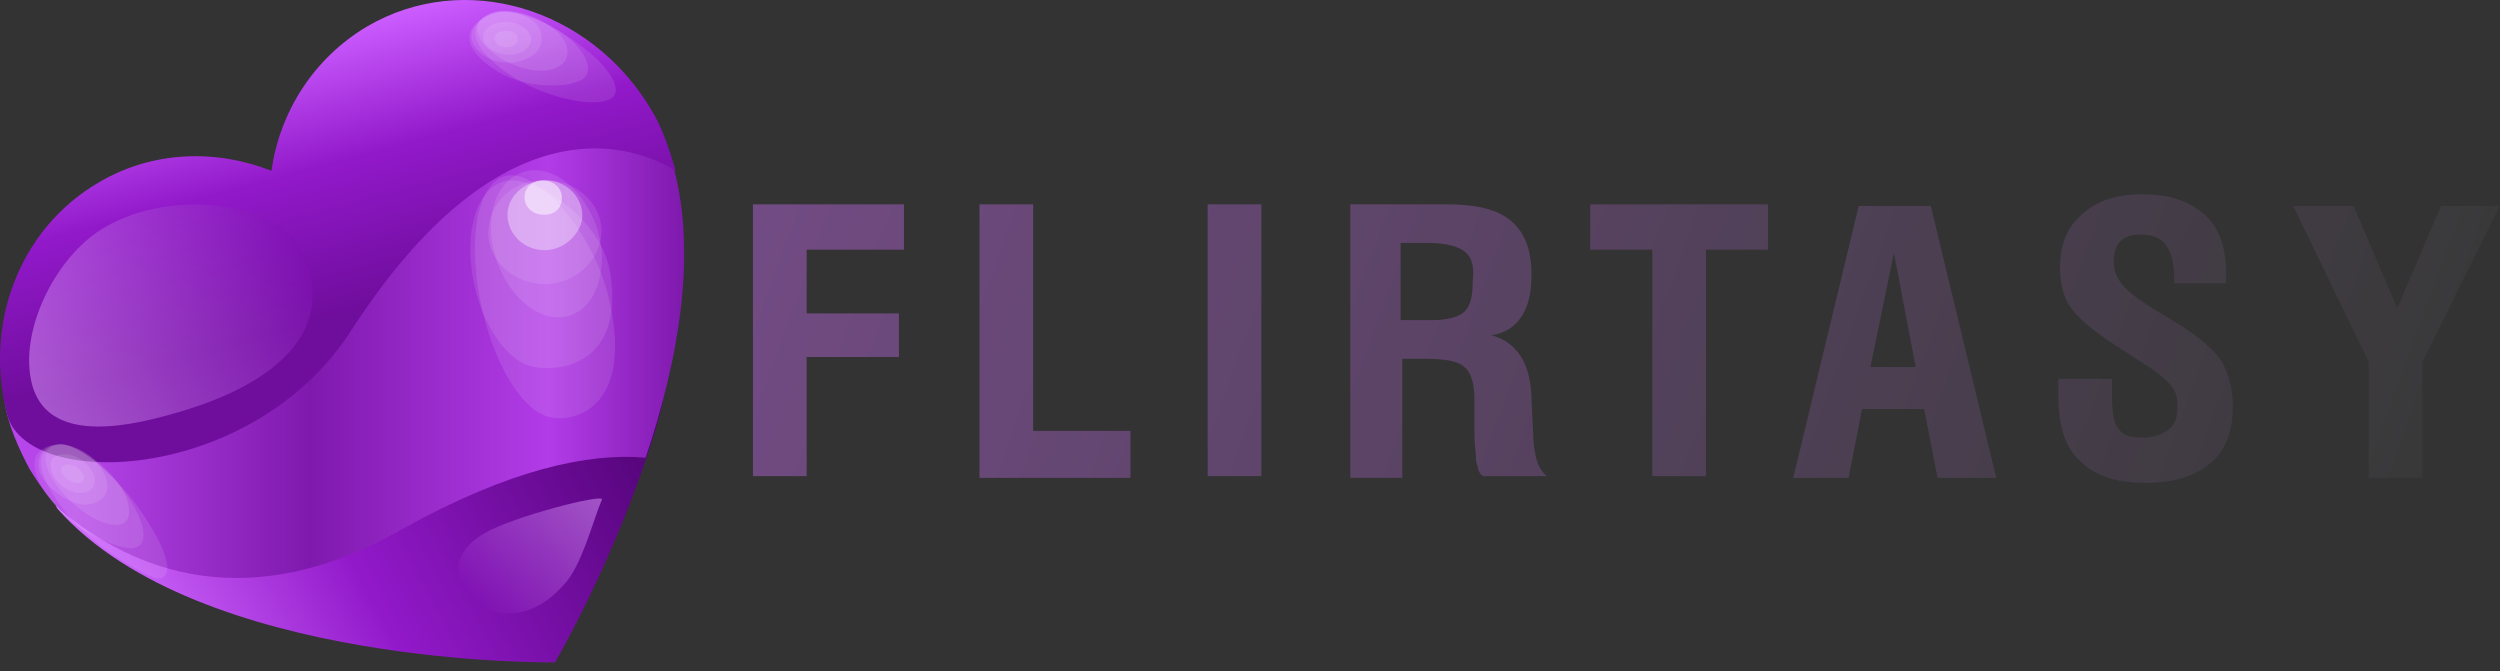
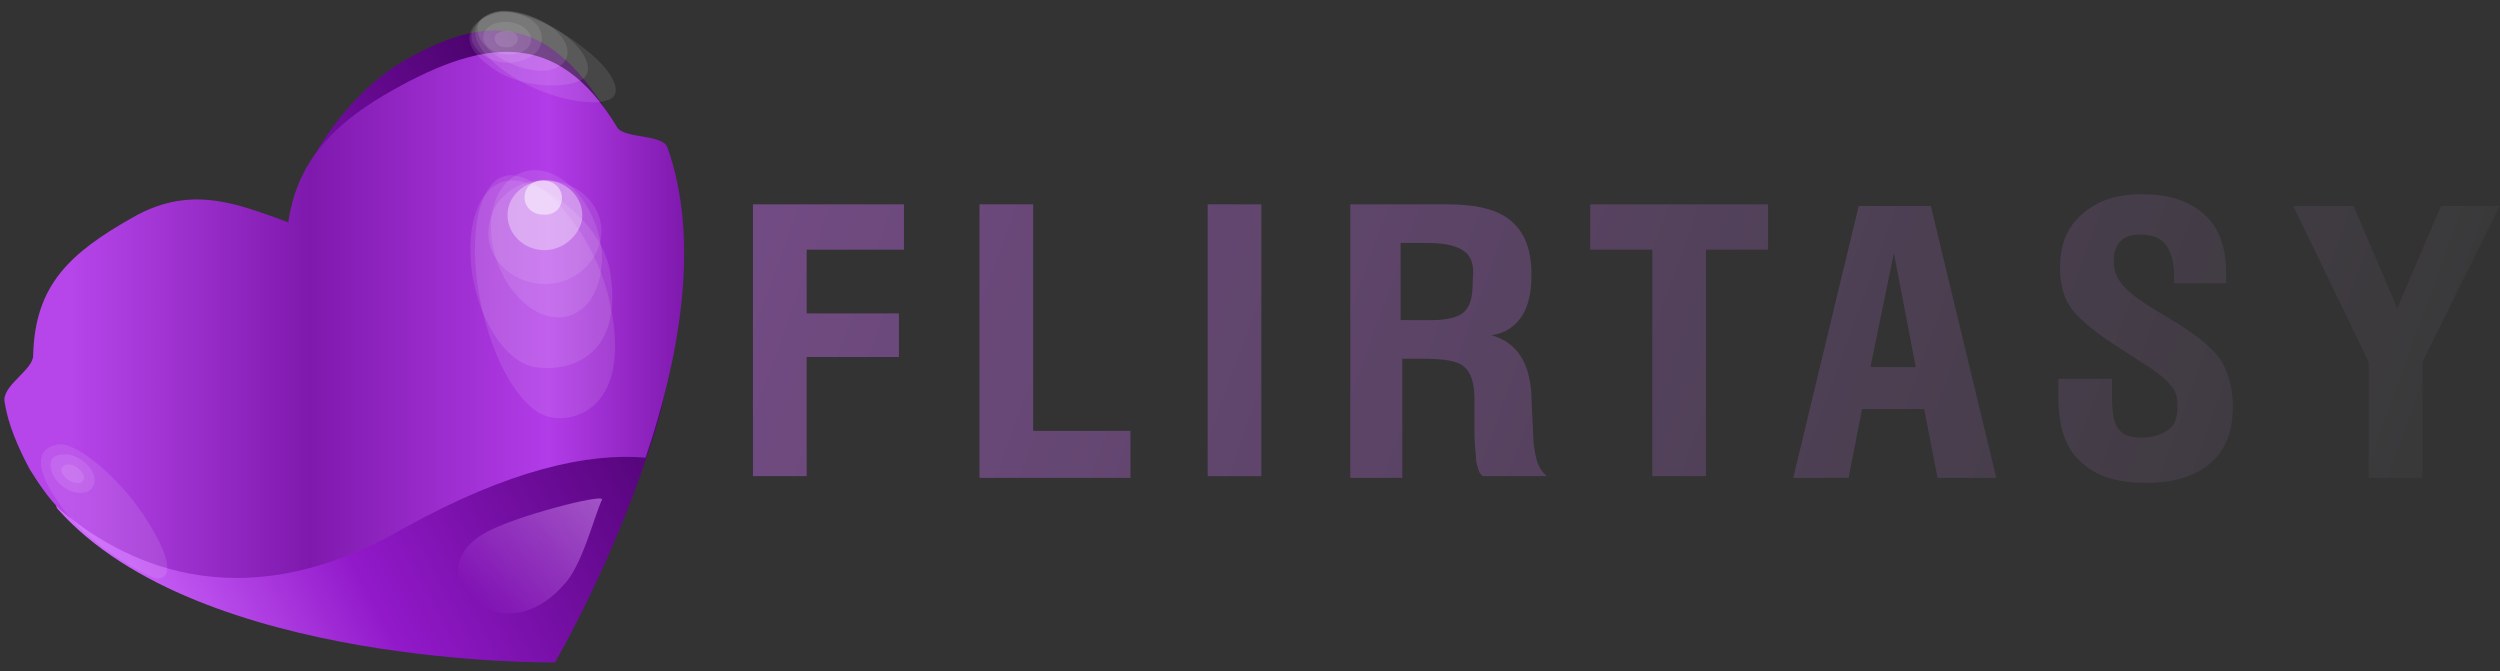
<svg xmlns="http://www.w3.org/2000/svg" width="149" height="40" fill="none" viewBox="0 0 149 40">
  <rect x="0" y="0" width="149" height="40" fill="#333333" stroke="none" />
  <path fill="url(#a)" fill-rule="evenodd" d="M144.377 21.579v6.9h-3.2v-6.9l-4.5-9.3h3.6l2.6 6.1 2.6-6.1h3.5l-4.6 9.3Zm-16.4-3.4 1.8 1.1c1.3.8 2.1 1.5 2.6 2.2.4.7.7 1.6.7 2.7 0 1.5-.4 2.6-1.3 3.4-.9.8-2.2 1.2-3.9 1.2-1.7 0-3-.4-3.9-1.3-.9-.8-1.3-2.1-1.3-3.9v-1h3.2v1c0 1 .1 1.7.4 2 .3.4.7.5 1.4.5s1.2-.2 1.6-.5c.4-.3.5-.8.5-1.4 0-.5-.1-.9-.4-1.2-.2-.3-.8-.8-1.6-1.3l-1.7-1.1c-1.4-.9-2.3-1.7-2.7-2.3-.4-.6-.6-1.4-.6-2.3 0-1.4.4-2.4 1.3-3.2.9-.8 2-1.2 3.6-1.2s2.8.4 3.7 1.2c.9.8 1.3 2 1.3 3.5V16.879h-3.1v-.4c0-.9-.2-1.5-.5-1.9-.3-.4-.8-.6-1.5-.6-.5 0-.9.1-1.2.4-.3.3-.4.7-.4 1.2 0 1 .6 1.7 2 2.6Zm-13.3 6.2h-3.7l-.8 4.1h-3.3l3.9-16.2h4.3l3.9 16.2h-3.5l-.8-4.1Zm-1.8-9.3-1.4 6.8h2.7l-1.3-6.8Zm-11.2 13.3h-3.2v-13.5h-3.7v-2.7h10.6v2.7h-3.7v13.5Zm-13.7-.9c0-.4-.1-.9-.1-1.6v-2.1c0-.9-.2-1.6-.6-1.9-.4-.4-1.3-.5-2.6-.5h-1.1v7.1h-3.1v-16.3h5.8c1.7 0 3 .3 3.8 1 .8.7 1.2 1.7 1.2 3.2 0 1.1-.2 1.9-.6 2.5-.4.6-1 1-1.8 1.1 1.5.4 2.3 1.6 2.4 3.6v.2l.1 2.1c0 .6.1 1.1.2 1.5.1.4.3.7.6 1h-3.8c-.3-.2-.3-.6-.4-.9Zm-.7-12.5c-.4-.3-1.1-.5-2.2-.5h-1.6v4.6h1.9c.9 0 1.6-.2 1.9-.5.4-.4.5-1 .5-1.9.1-.9-.1-1.4-.5-1.7Zm-15.3-2.8h3.2v16.2h-3.2v-16.2Zm-13.6 0h3.2v13.5h5.8v2.8h-9v-16.3Zm-10.3 6.5h5.5v2.6h-5.5v7.1h-3.2v-16.2h9v2.7h-5.8v3.8Z" clip-rule="evenodd" />
  <path fill="url(#b)" fill-rule="evenodd" d="M23.977 3.679c-3.2 1.9-6.2 6.1-6.7 9.6-3.3-1.3-5.1-1.2-8.3.7-5.8 3.4-7.7 8-4.2 14.1.5.8-2 1.6-1.3 2.3 8.4 9.4 29.6 9.1 29.6 9.1s3.7-6.3 6-13.9c1.9-6.3.8-12.6-2.3-17.9-3.5-6.2-7-7.4-12.8-4Z" clip-rule="evenodd" />
  <path fill="url(#c)" fill-rule="evenodd" d="M17.177 13.279c.5-3.5 2.5-5.7 5.7-7.6 5.8-3.4 10.3-4.1 13.9 1.9.4.7 2.7.4 3 1.2 2 5.6.7 12.6-1.3 18.5-3.4-.3-8.1.7-14.4 4.2-9.2 5.3-16.1 2.6-20.5-1.1-.7-.7-1.3-1.6-1.8-2.4-.7-1.3-1.3-2.7-1.5-4-.2-1 1.7-1.9 1.7-2.8.1-4.2 2.2-6.1 5.9-8.2 3.3-1.9 6-1 9.3.3Z" clip-rule="evenodd" />
-   <path fill="url(#d)" fill-rule="evenodd" d="M5.877 10.879c3.2-1.9 7-2 10.3-.7.5-3.5 2.5-6.7 5.7-8.6 5.8-3.4 13.3-1.1 16.9 4.9.7 1.1 1.1 2.4 1.5 3.7-3.8-2.3-11.3-3-19.4 9.6-5.8 8.9-18.9 9.5-20.4 5.1-1.5-5.4.6-11.2 5.4-14Z" clip-rule="evenodd" />
  <path fill="#fff" fill-rule="evenodd" d="M32.877 24.879c-1.9-.3-3.8-3.8-4.4-7.8-.6-4 .4-7 2.3-6.6 1.8.3 4.8 3.7 5.6 7.7 1.2 5.7-1.7 7-3.5 6.7Z" clip-rule="evenodd" opacity=".1" />
  <path fill="#fff" fill-rule="evenodd" d="M31.877 21.879c-1.8-.3-3.5-3-3.8-6.1-.3-3.1.9-5.3 2.8-5 1.8.3 5 2.5 5.5 5.5.8 5.2-2.7 5.9-4.5 5.6Z" clip-rule="evenodd" opacity=".1" />
  <path fill="#fff" fill-rule="evenodd" d="M32.877 18.879c-1.8-.3-3.4-2.5-3.6-4.9-.2-2.4 1.2-4.1 3-3.8 1.8.3 3.4 2.5 3.6 4.9.1 2.4-1.2 4.1-3 3.8Z" clip-rule="evenodd" opacity=".1" />
-   <path fill="url(#e)" fill-rule="evenodd" d="M1.877 22.779c-.7-3 1.3-7.2 4-9 4.1-2.7 10.6-1.7 12 1 2.3 4.5-.8 8.1-8 10-4 1.1-7.3 1-8-2Z" clip-rule="evenodd" opacity=".5" />
  <path fill="url(#f)" fill-rule="evenodd" d="M35.877 29.779c-.5 1.1-1.2 4-2.3 5.1-3.8 4.3-8.9-.7-4.7-3.1 1.7-1 7.2-2.4 7-2Z" clip-rule="evenodd" opacity=".5" />
  <path fill="#fff" fill-rule="evenodd" d="M31.877 16.879c-1.8-.3-3.1-1.9-2.7-3.6.3-1.7 2-2.8 3.9-2.5 1.8.3 3.1 1.9 2.7 3.6-.4 1.7-2.1 2.8-3.9 2.5Z" clip-rule="evenodd" opacity=".1" />
  <path fill="#fff" fill-rule="evenodd" d="M32.077 14.879c-1.2-.2-2-1.3-1.8-2.4.2-1.1 1.4-1.9 2.6-1.7 1.2.2 2 1.3 1.8 2.4-.3 1.1-1.4 1.9-2.6 1.7Z" clip-rule="evenodd" opacity=".35" />
  <path fill="#fff" fill-rule="evenodd" d="M32.177 12.779c-.6-.1-1-.6-.9-1.2.1-.6.7-.9 1.3-.8.6.1 1 .6.9 1.2-.1.6-.6.9-1.3.8Z" clip-rule="evenodd" opacity=".5" />
  <path fill="#fff" fill-rule="evenodd" d="M3.677 26.479c1.1.1 3.3 1.9 4.8 4.1 1.5 2.2 2 3.9.9 3.9-.4 0-3.8-1.8-5.5-4-2.4-3.1-1.3-4-.2-4Z" clip-rule="evenodd" opacity=".1" />
-   <path fill="#fff" fill-rule="evenodd" d="M3.677 26.479c1.1.1 2.9 1.5 4 3.2 1.1 1.7 1.2 3 .1 3-1.1-.1-3.5-1.1-4.7-2.8-2.1-2.8-.5-3.4.6-3.4Z" clip-rule="evenodd" opacity=".1" />
-   <path fill="#fff" fill-rule="evenodd" d="M3.677 26.479c1.1.1 2.6 1.2 3.5 2.5.8 1.3.7 2.4-.4 2.3-1.1-.1-2.6-1.2-3.5-2.5-.9-1.3-.7-2.3.4-2.3Z" clip-rule="evenodd" opacity=".1" />
-   <path fill="#fff" fill-rule="evenodd" d="M3.677 26.479c1.1.1 2.2.9 2.6 1.9.4 1-.2 1.7-1.3 1.7-1-.1-2.2-1-2.6-1.9-.3-1 .2-1.7 1.3-1.7Z" clip-rule="evenodd" opacity=".1" />
  <path fill="#fff" fill-rule="evenodd" d="M3.877 27.079c.7 0 1.5.6 1.7 1.2.2.6-.1 1.1-.8 1.1-.7 0-1.5-.6-1.7-1.3-.2-.7.1-1 .8-1Z" clip-rule="evenodd" opacity=".1" />
  <path fill="#fff" fill-rule="evenodd" d="M4.077 27.679c.4 0 .7.3.9.6.1.3-.1.6-.4.5-.4 0-.7-.3-.9-.6-.1-.3.1-.5.4-.5ZM29.377.779c1-.4 3.4.5 5.3 2 1.9 1.4 2.6 2.9 1.5 3.2-1 .4-3.9-.2-5.9-1.6-2.9-2-2-3.3-.9-3.6Z" clip-rule="evenodd" opacity=".1" />
  <path fill="#fff" fill-rule="evenodd" d="M29.377.779c1-.4 3 .3 4.4 1.4 1.4 1.1 1.7 2.4.6 2.7-1 .4-3.5.3-5-.8-2.5-1.7-1.1-2.9 0-3.3Z" clip-rule="evenodd" opacity=".1" />
  <path fill="#fff" fill-rule="evenodd" d="M29.277.779c1-.4 2.7.1 3.8 1 1 .9 1 1.9 0 2.3-1 .4-2.7-.1-3.8-1-1.1-.9-1.1-1.9 0-2.3Z" clip-rule="evenodd" opacity=".1" />
  <path fill="#fff" fill-rule="evenodd" d="M29.277.879c1-.4 2.3 0 2.8.7.5.8.1 1.7-.9 2-1 .4-2.3 0-2.8-.7-.6-.7-.2-1.6.9-2Z" clip-rule="evenodd" opacity=".1" />
  <path fill="#fff" fill-rule="evenodd" d="M29.577 1.379c.7-.2 1.5 0 1.9.5.4.5.1 1.1-.6 1.3-.7.2-1.5 0-1.9-.5-.4-.5-.1-1.1.6-1.3Z" clip-rule="evenodd" opacity=".1" />
  <path fill="#fff" fill-rule="evenodd" d="M29.877 1.879c.3-.1.8 0 .9.2.2.3 0 .6-.3.7-.3.1-.8 0-.9-.2-.2-.3-.1-.6.3-.7Z" clip-rule="evenodd" opacity=".1" />
  <defs>
    <linearGradient id="a" x1="141.467" x2="48.349" y1="36.529" y2="2.637" gradientUnits="userSpaceOnUse">
      <stop stop-color="#393939" />
      <stop offset="1" stop-color="#724B84" />
    </linearGradient>
    <linearGradient id="b" x1="5.3" x2="40.759" y1="33.845" y2="14.991" gradientUnits="userSpaceOnUse">
      <stop stop-color="#D16CFF" />
      <stop offset=".35" stop-color="#9219CA" />
      <stop offset=".75" stop-color="#5E0786" />
      <stop offset="1" stop-color="#3A0155" />
    </linearGradient>
    <linearGradient id="c" x1=".201" x2="40.8" y1="18.749" y2="18.749" gradientUnits="userSpaceOnUse">
      <stop offset=".1" stop-color="#B645EA" />
      <stop offset=".45" stop-color="#7F19AD" />
      <stop offset=".8" stop-color="#B23CE8" />
      <stop offset="1" stop-color="#7F19AD" />
    </linearGradient>
    <linearGradient id="d" x1="16.377" x2="22.062" y1="2.724" y2="23.941" gradientUnits="userSpaceOnUse">
      <stop stop-color="#CB5CFF" />
      <stop offset=".35" stop-color="#9219CA" />
      <stop offset=".75" stop-color="#6F0D9C" />
    </linearGradient>
    <linearGradient id="e" x1="1.752" x2="17.668" y1="22.873" y2="14.411" gradientUnits="userSpaceOnUse">
      <stop stop-color="#E1A1FF" />
      <stop offset="1" stop-color="#8010B4" />
    </linearGradient>
    <linearGradient id="f" x1="35.316" x2="28.43" y1="29.201" y2="36.087" gradientUnits="userSpaceOnUse">
      <stop stop-color="#E1A1FF" />
      <stop offset="1" stop-color="#8010B4" />
    </linearGradient>
  </defs>
</svg>